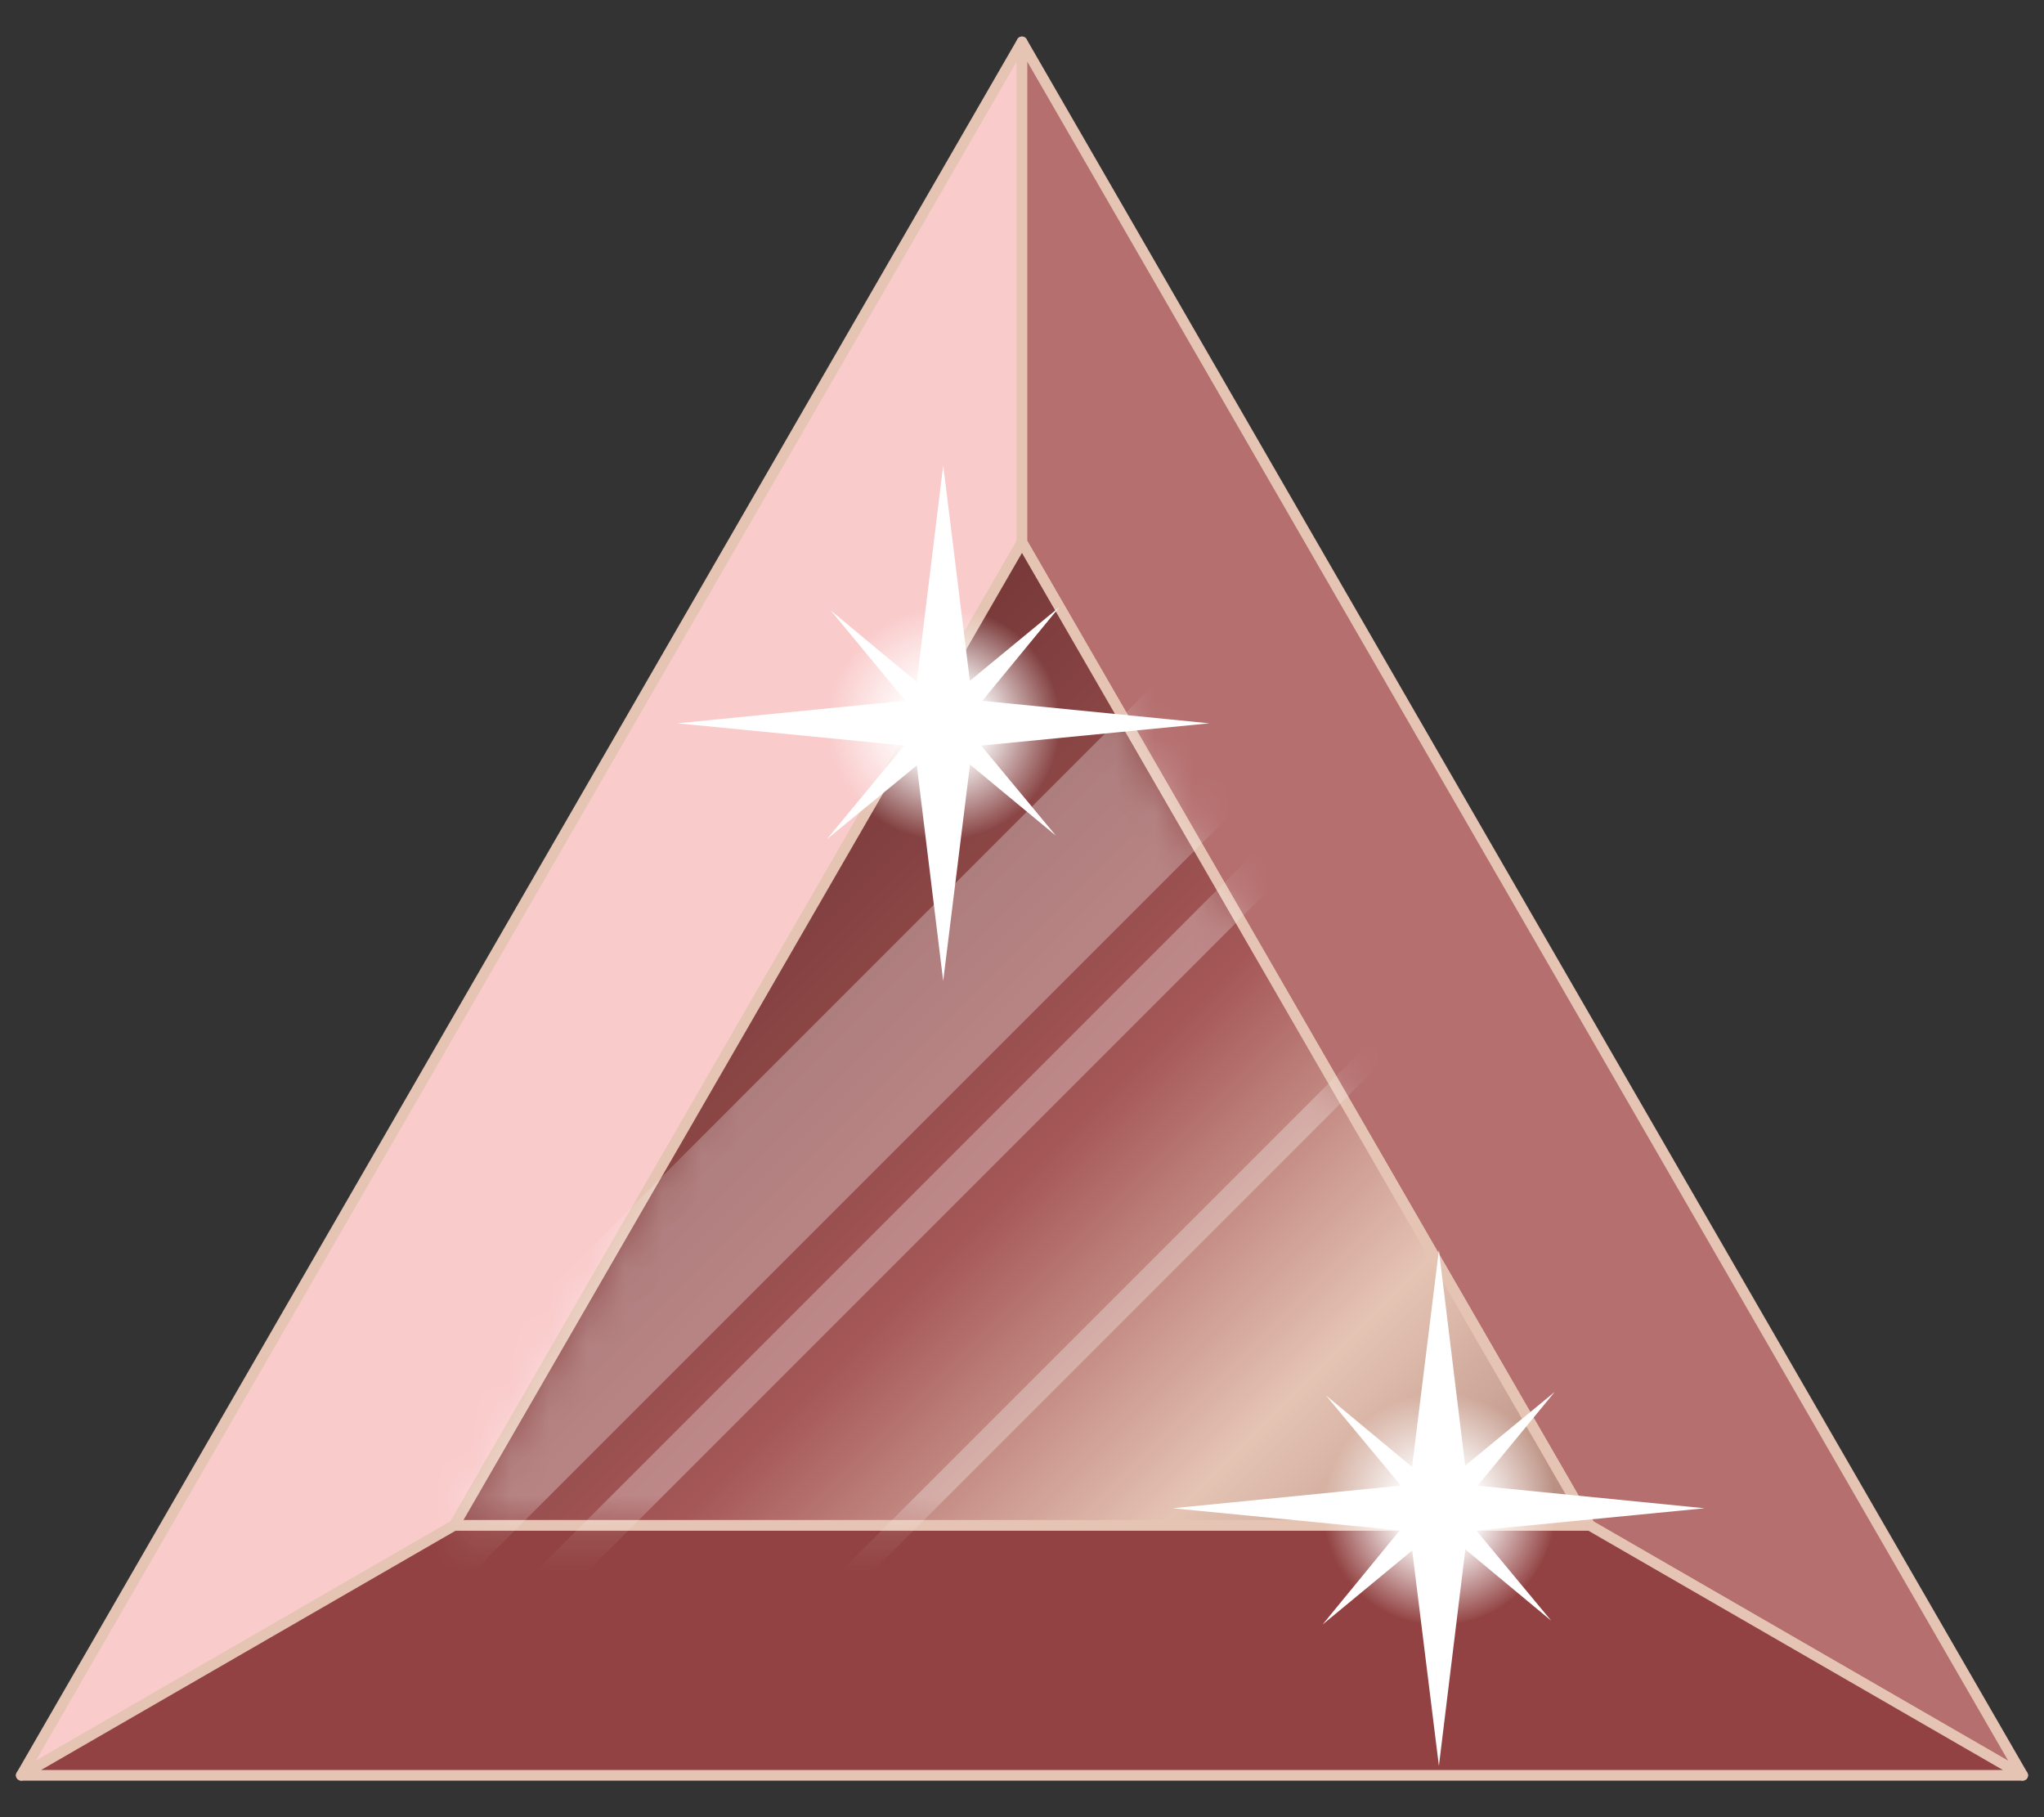
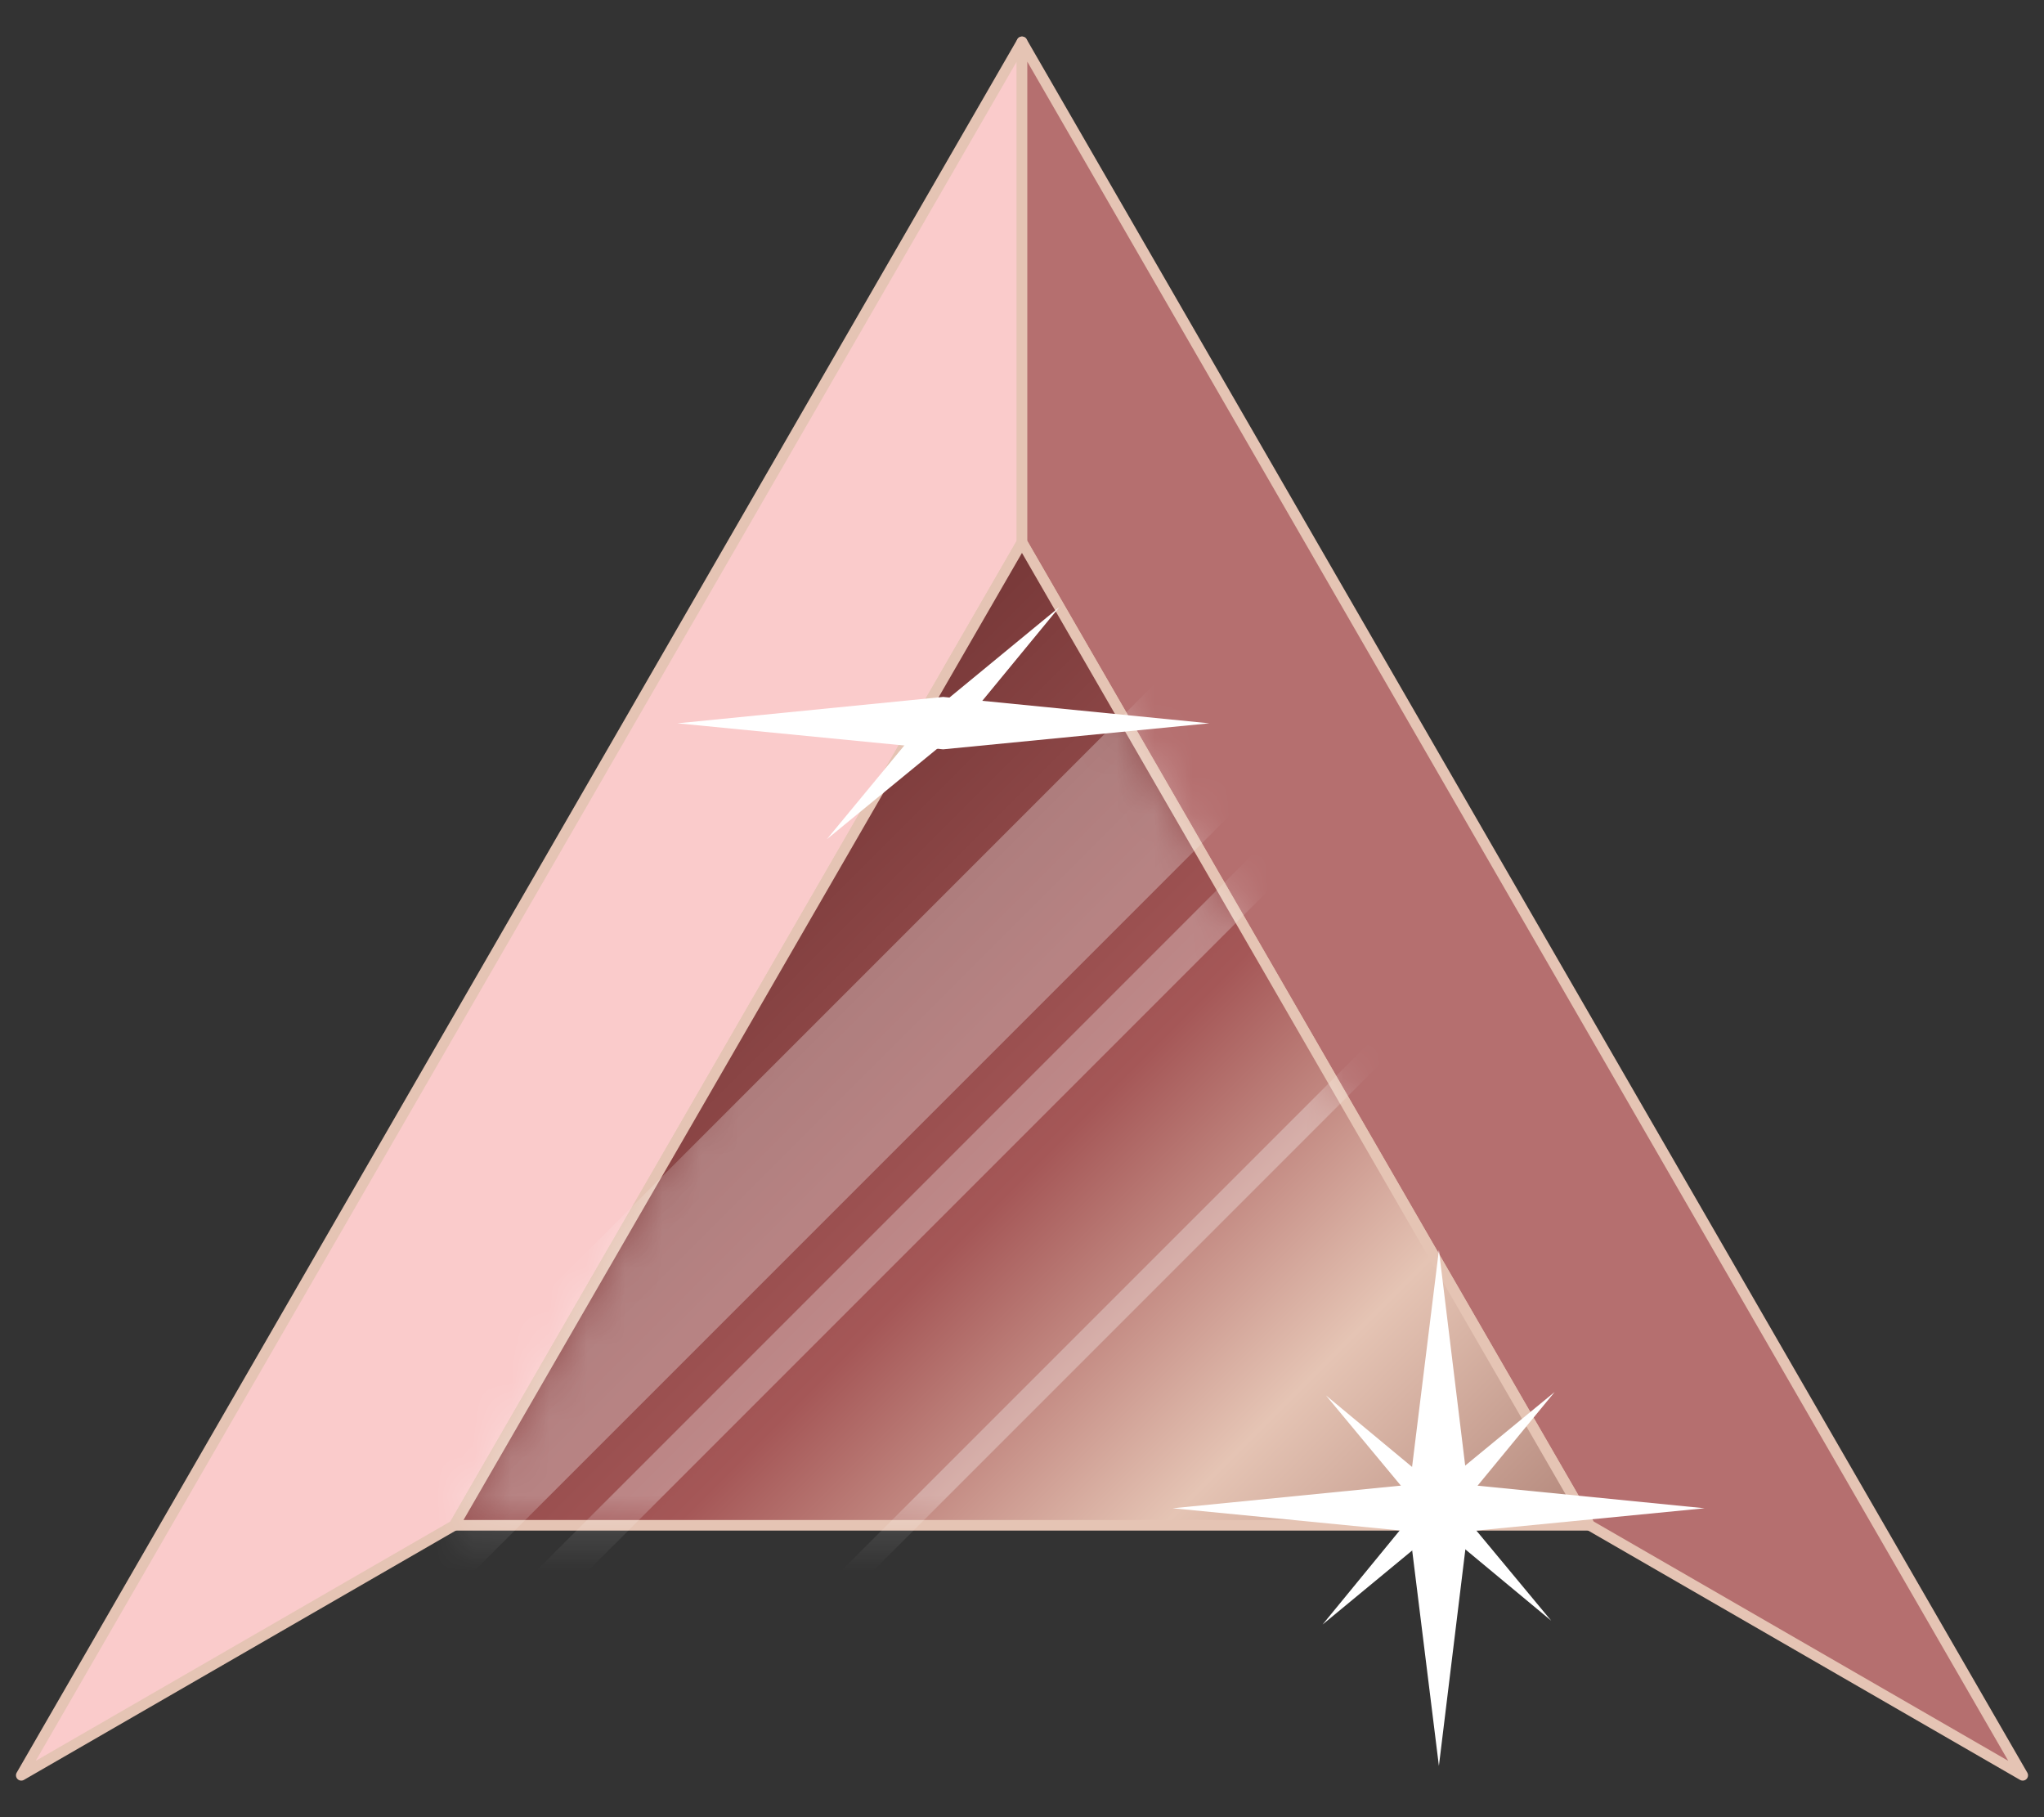
<svg xmlns="http://www.w3.org/2000/svg" width="54" height="48" viewBox="0 0 54 48" fill="none">
  <rect x="0" y="0" width="54" height="48" fill="#333333" stroke="none" />
  <path d="M26.999 1.106V14.325L12.003 40.29L0.562 46.894L26.999 1.106Z" fill="#FACBCB" stroke="#E5C4B4" stroke-width="0.28" stroke-linejoin="round" />
  <path d="M53.438 46.894L41.996 40.29L27 14.325V1.106L53.438 46.894Z" fill="#B56F6F" stroke="#E5C4B4" stroke-width="0.28" stroke-linejoin="round" />
-   <path d="M53.437 46.894H0.562L12.003 40.29H41.995L53.437 46.894Z" fill="#924242" stroke="#E5C4B4" stroke-width="0.28" stroke-linejoin="round" />
  <path d="M41.996 40.29H12.003L26.999 14.325L41.996 40.29Z" fill="url(#paint0_linear_18814_439913)" stroke="#E5C4B4" stroke-width="0.28" stroke-linejoin="round" />
  <g style="mix-blend-mode:overlay" opacity="0.3">
    <mask id="mask0_18814_439913" style="mask-type:luminance" maskUnits="userSpaceOnUse" x="12" y="14" width="30" height="27">
      <path d="M41.996 40.29H12.003L26.999 14.325L41.996 40.29Z" fill="white" />
    </mask>
    <g mask="url(#mask0_18814_439913)">
      <path d="M41.551 12.476L38.823 9.747L4.131 44.439L6.86 47.167L41.551 12.476Z" fill="white" />
      <path d="M43.054 13.975L42.37 13.29L7.678 47.982L8.363 48.666L43.054 13.975Z" fill="white" />
      <path d="M46.818 17.744L46.396 17.323L11.704 52.014L12.126 52.436L46.818 17.744Z" fill="white" />
    </g>
  </g>
-   <path d="M25.762 19.106L24.918 25.913L24.085 19.106L24.918 12.289L25.762 19.106Z" fill="white" />
  <path d="M24.917 18.409L31.948 19.106L24.917 19.793L17.897 19.106L24.917 18.409Z" fill="white" />
-   <path d="M25.198 18.825L27.898 22.076L24.636 19.376L21.947 16.125L25.198 18.825Z" fill="white" />
  <path d="M24.625 18.803L27.988 16.035L25.221 19.399L21.846 22.166L24.625 18.803Z" fill="white" />
-   <path style="mix-blend-mode:overlay" d="M24.917 22.178C26.613 22.178 27.988 20.803 27.988 19.106C27.988 17.41 26.613 16.035 24.917 16.035C23.221 16.035 21.846 17.41 21.846 19.106C21.846 20.803 23.221 22.178 24.917 22.178Z" fill="url(#paint1_radial_18814_439913)" />
  <path d="M38.846 39.84L38.014 46.646L37.17 39.84L38.014 33.022L38.846 39.84Z" fill="white" />
  <path d="M38.013 39.142L45.033 39.84L38.013 40.526L30.982 39.84L38.013 39.142Z" fill="white" />
  <path d="M38.281 39.559L40.981 42.81L37.73 40.11L35.03 36.859L38.281 39.559Z" fill="white" />
  <path d="M37.708 39.536L41.072 36.769L38.305 40.132L34.941 42.911L37.708 39.536Z" fill="white" />
-   <path style="mix-blend-mode:overlay" d="M38.012 42.911C39.708 42.911 41.083 41.536 41.083 39.84C41.083 38.144 39.708 36.769 38.012 36.769C36.316 36.769 34.941 38.144 34.941 39.84C34.941 41.536 36.316 42.911 38.012 42.911Z" fill="url(#paint2_radial_18814_439913)" />
  <defs>
    <linearGradient id="paint0_linear_18814_439913" x1="11.531" y1="19.331" x2="47.384" y2="55.185" gradientUnits="userSpaceOnUse">
      <stop stop-color="#401818" />
      <stop offset="0.08" stop-color="#6B3030" />
      <stop offset="0.38" stop-color="#A55757" />
      <stop offset="0.56" stop-color="#E5C4B4" />
      <stop offset="0.79" stop-color="#9A685E" />
      <stop offset="0.8" stop-color="#966359" />
      <stop offset="0.96" stop-color="#813632" />
    </linearGradient>
    <radialGradient id="paint1_radial_18814_439913" cx="0" cy="0" r="1" gradientUnits="userSpaceOnUse" gradientTransform="translate(24.937 19.116) scale(3.076)">
      <stop offset="0.32" stop-color="white" />
      <stop offset="1" stop-color="white" stop-opacity="0" />
    </radialGradient>
    <radialGradient id="paint2_radial_18814_439913" cx="0" cy="0" r="1" gradientUnits="userSpaceOnUse" gradientTransform="translate(38.035 39.876) scale(3.076)">
      <stop offset="0.32" stop-color="white" />
      <stop offset="1" stop-color="white" stop-opacity="0" />
    </radialGradient>
  </defs>
</svg>